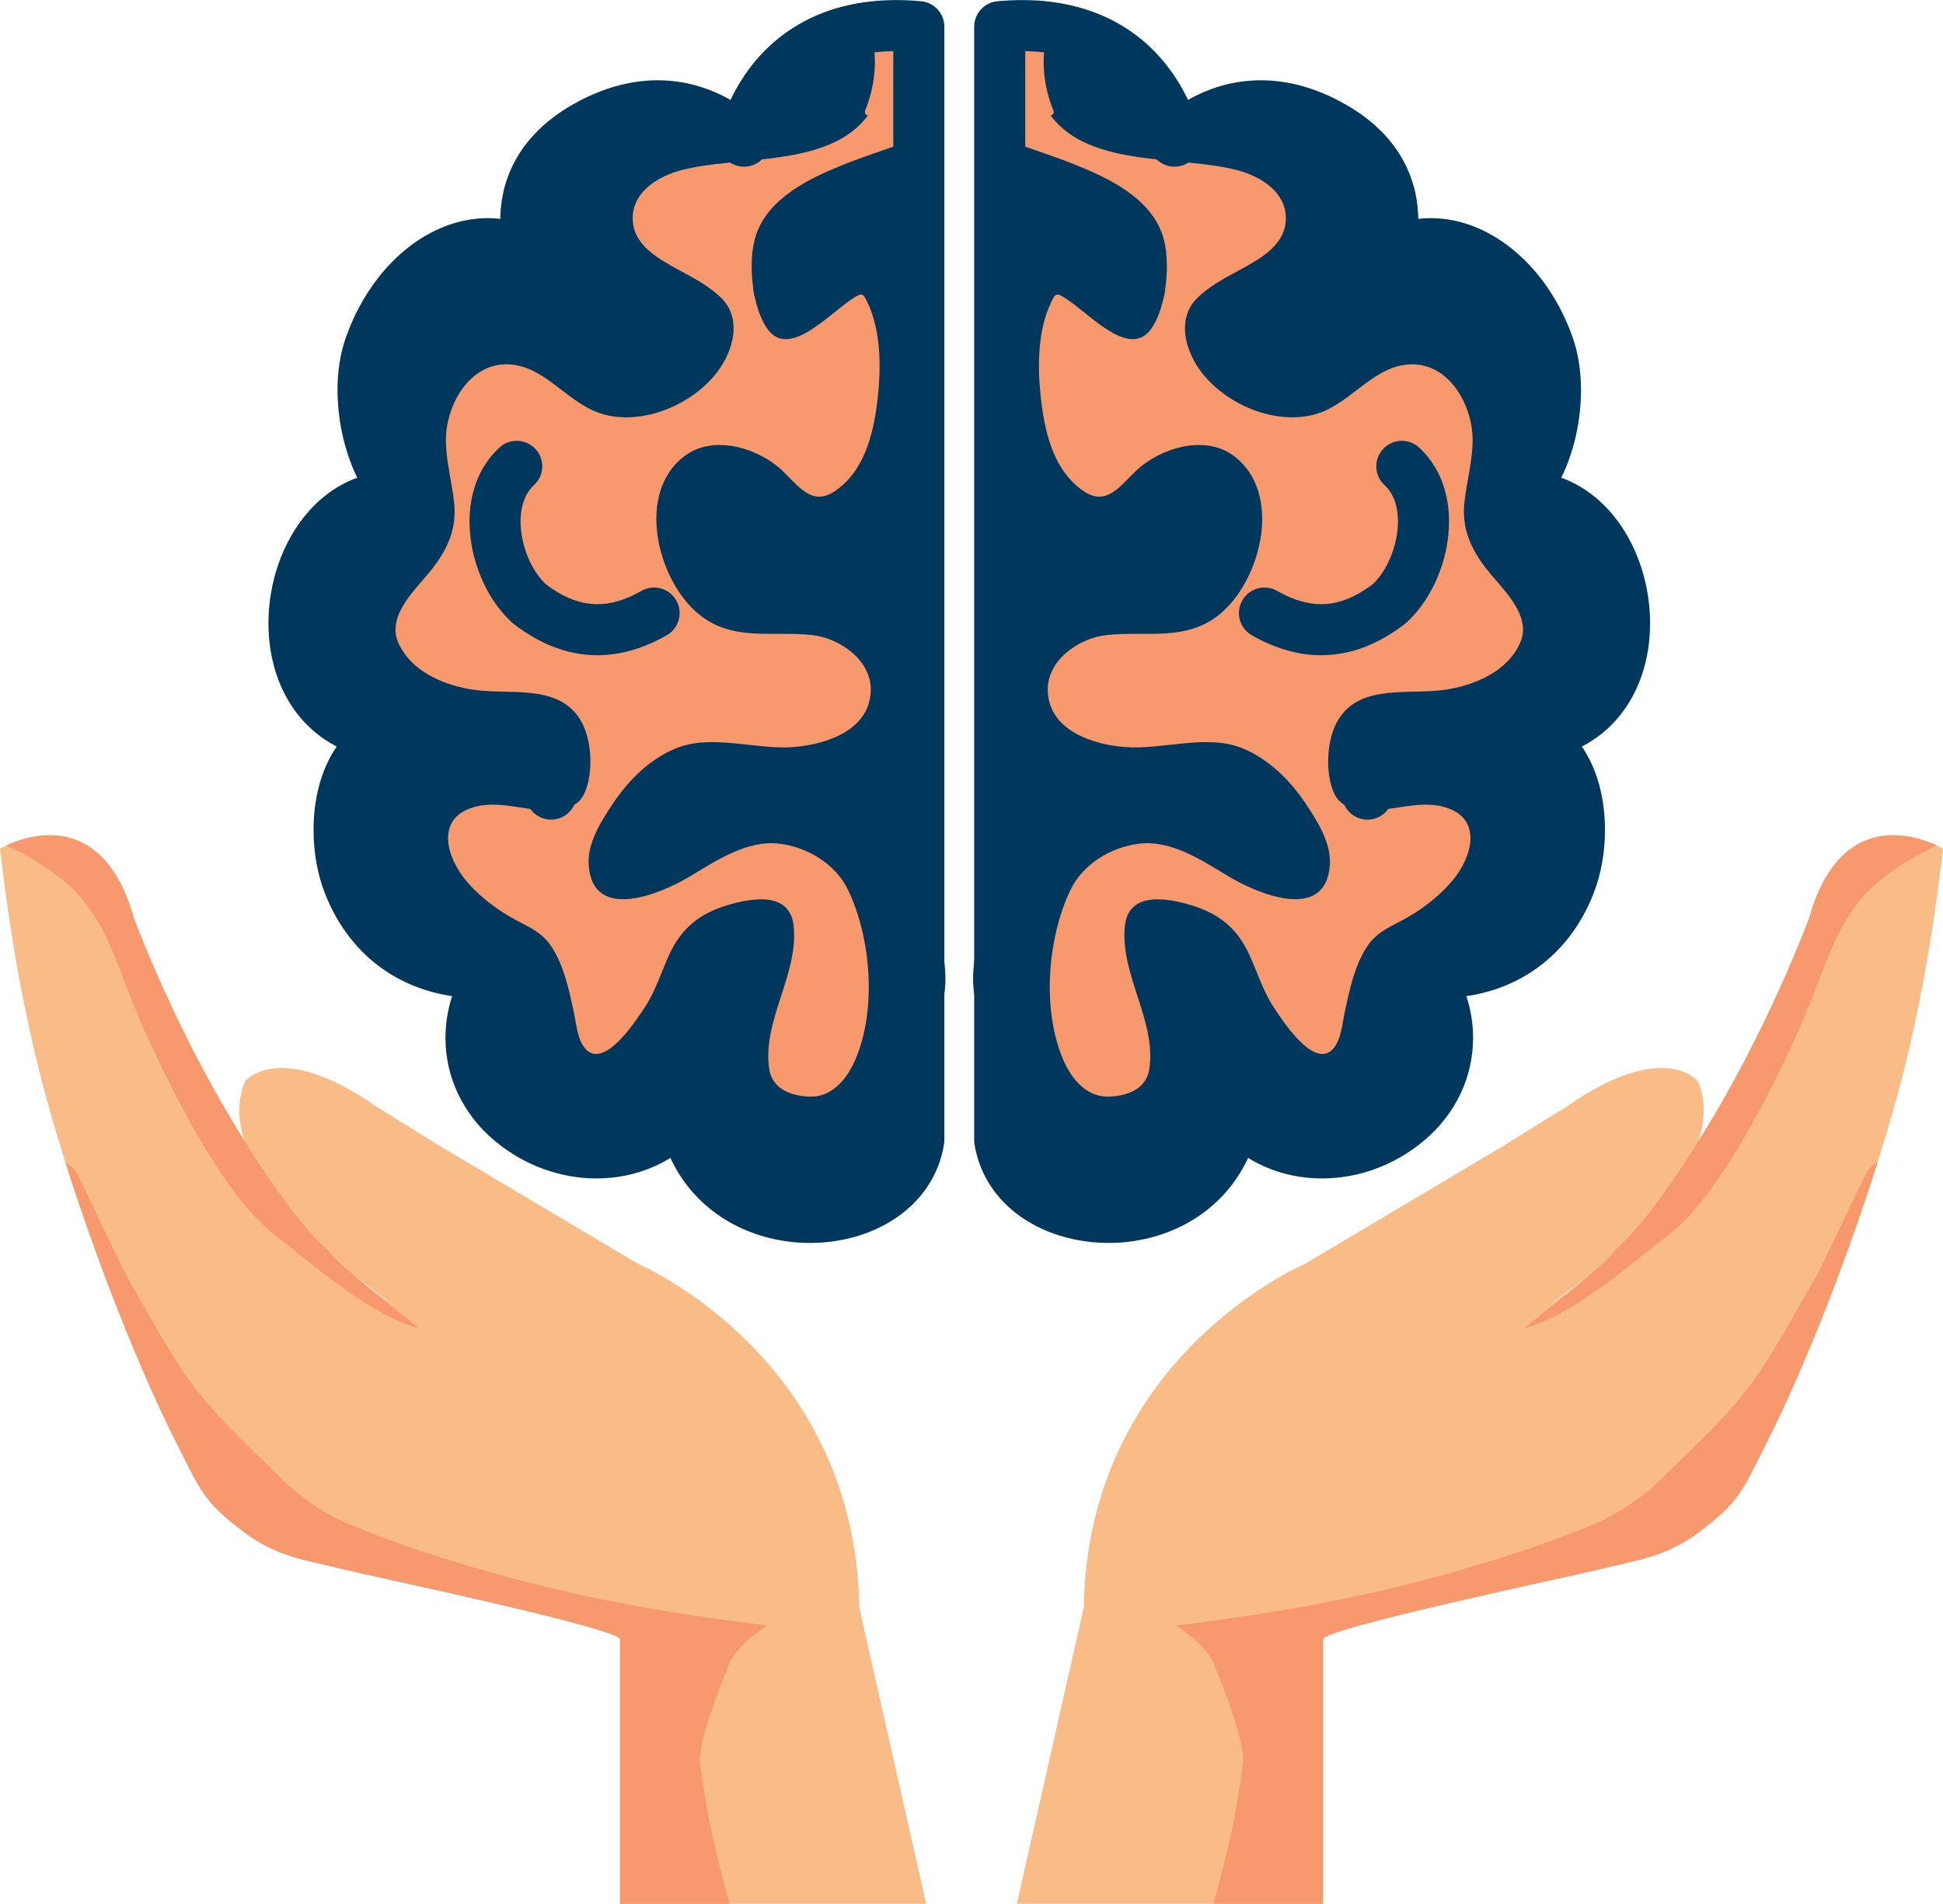
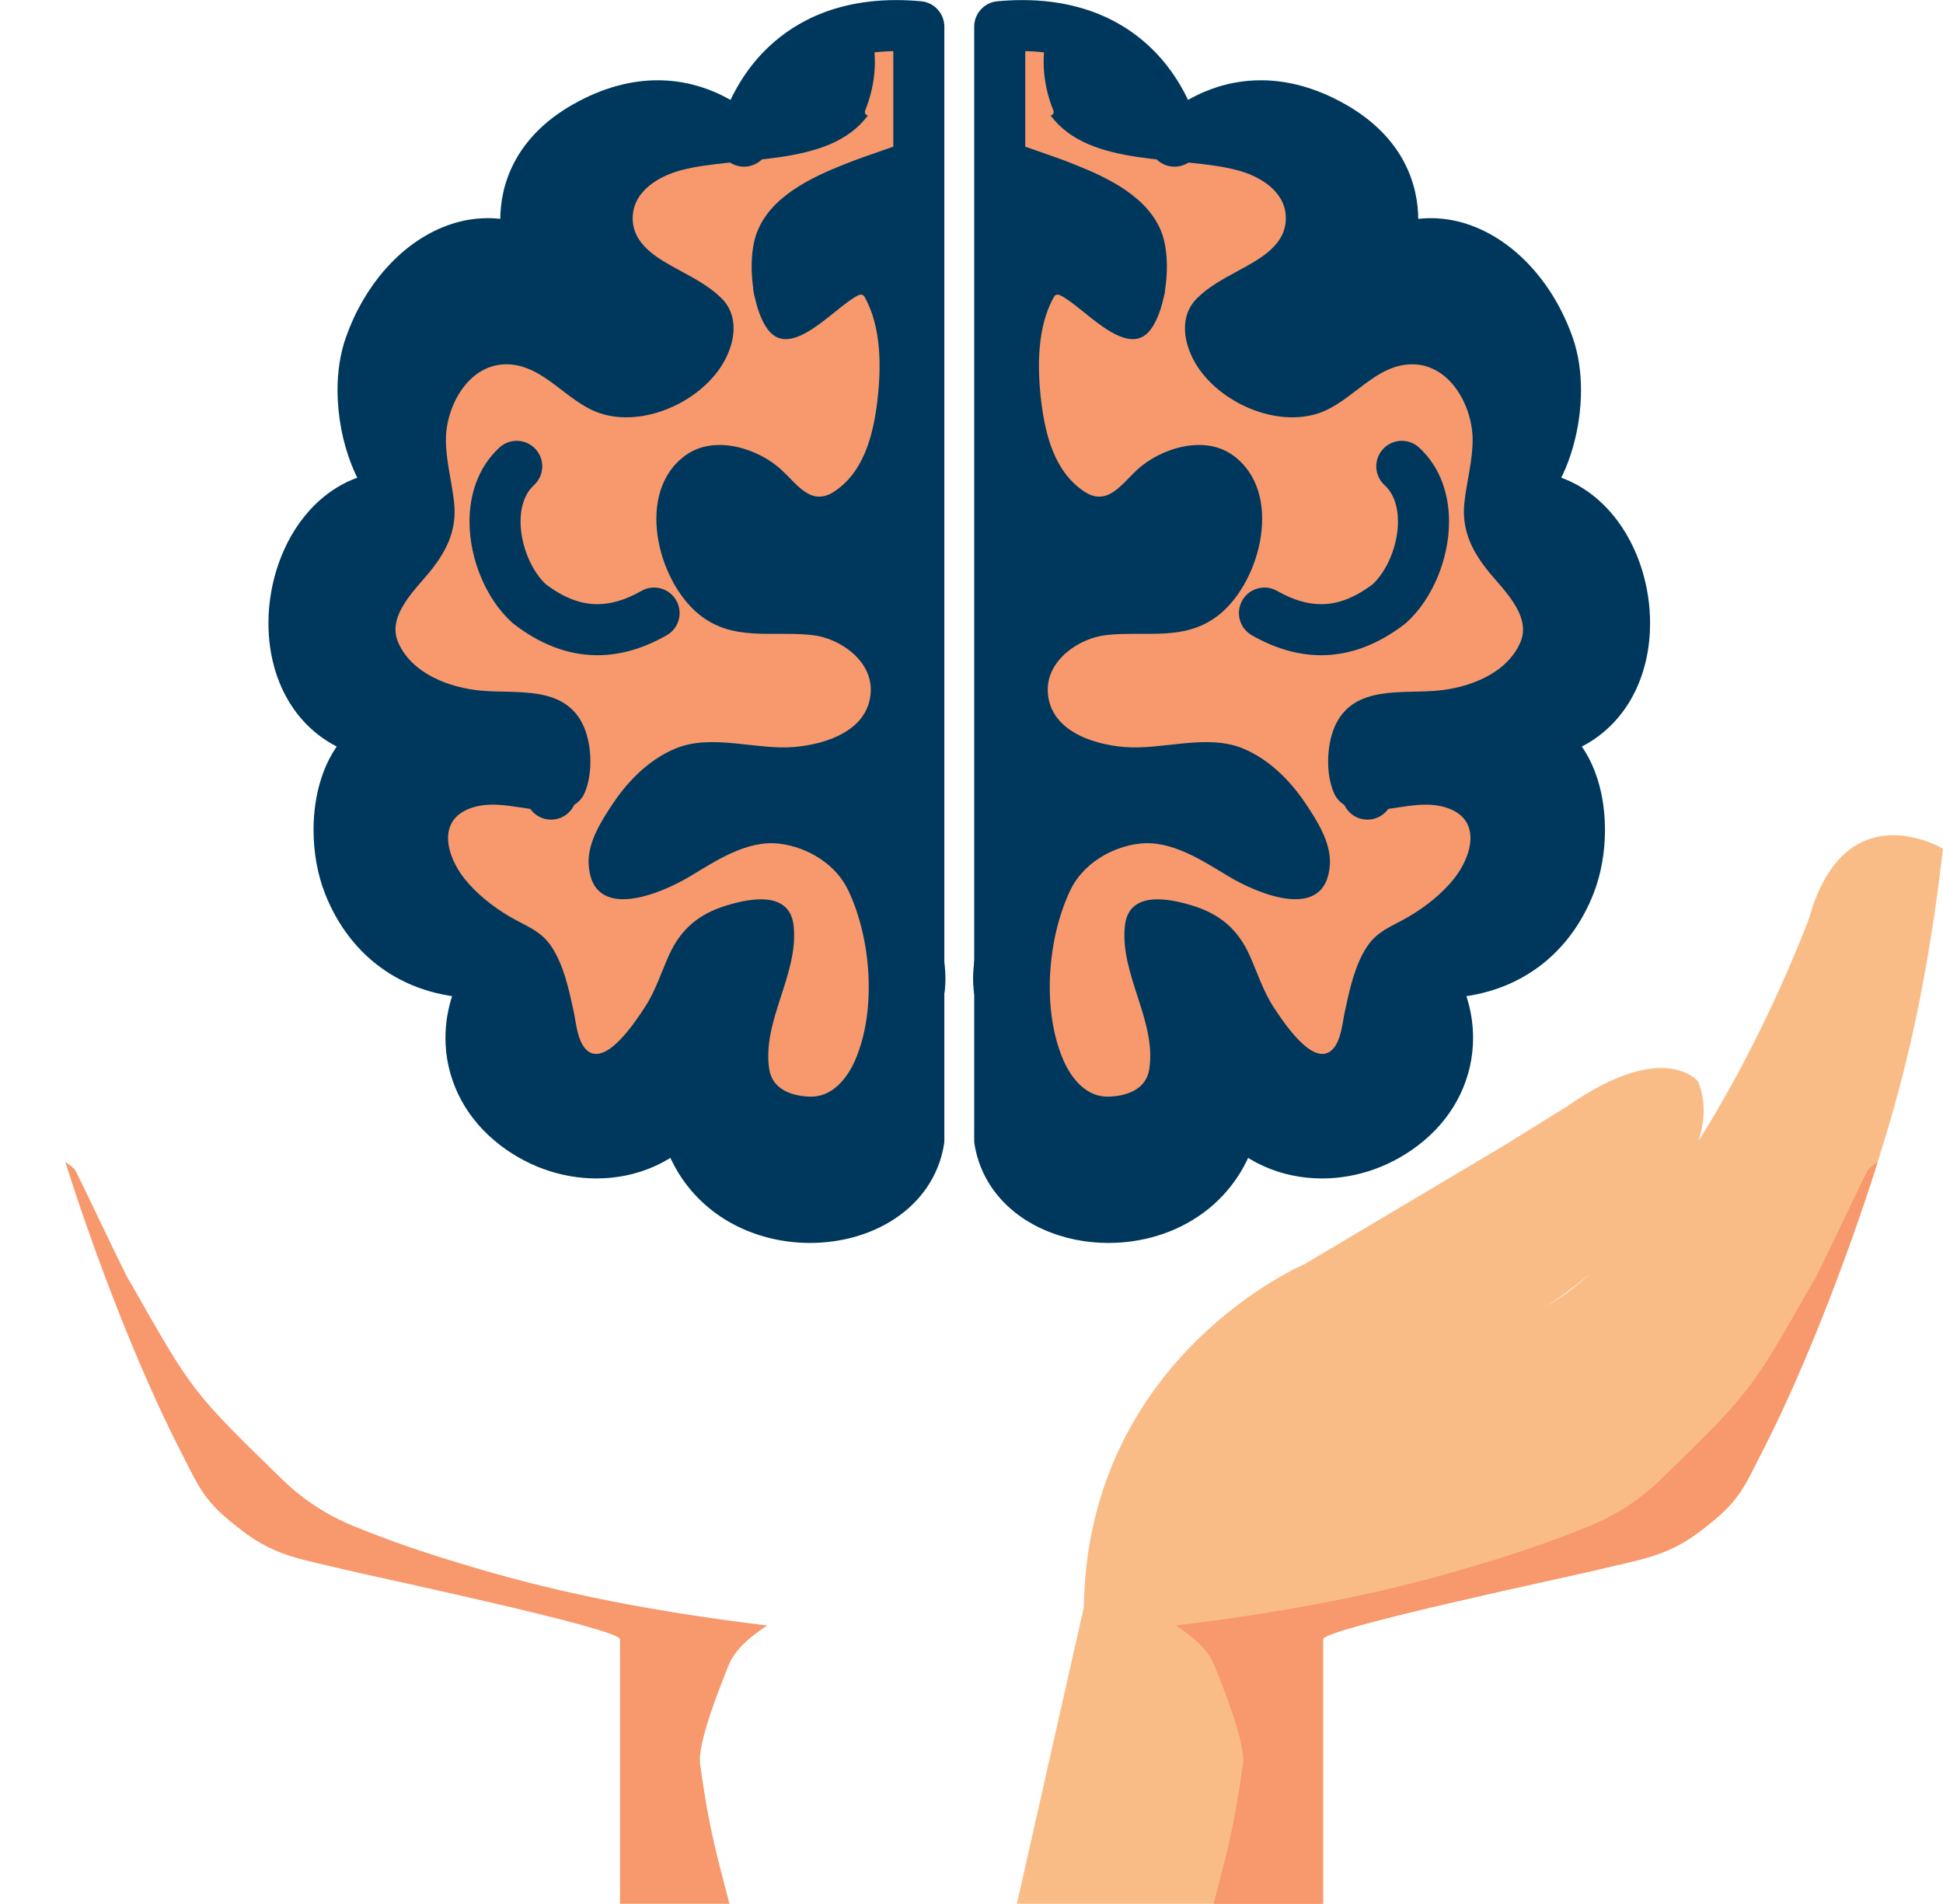
<svg xmlns="http://www.w3.org/2000/svg" fill="#000000" height="1768" preserveAspectRatio="xMidYMid meet" version="1" viewBox="158.5 353.3 1804.3 1768.0" width="1804.3" zoomAndPan="magnify">
  <g>
    <g id="change1_1">
-       <path d="M 566.305 1417.18 L 751.508 1527.328 C 751.508 1527.328 952.996 1612.82 956.418 1846.23 L 1018.531 2121.32 L 734.246 2121.32 L 734.246 1875.672 C 734.246 1865.578 500.914 1816.539 477.879 1810.809 C 440.613 1801.539 415.512 1799.191 384.465 1775.68 C 347.453 1747.648 345.02 1737.762 324.871 1698.34 C 277.715 1606.09 226.434 1466.02 199.68 1366.102 C 180.039 1292.73 167.176 1216.879 158.504 1141.461 C 158.504 1141.461 249.285 1086.922 282.73 1205.699 C 282.73 1205.699 383.062 1479.43 526.402 1566.379 C 526.402 1566.379 348.324 1449.621 385.984 1357.559 C 385.984 1357.559 417.371 1317.801 507.336 1380.578 L 566.305 1417.18" fill="#fabc87" />
-     </g>
+       </g>
    <g id="change2_1">
-       <path d="M 385.562 1412.859 C 321.621 1311.801 282.73 1205.699 282.73 1205.699 C 254.387 1105.039 184.887 1128.84 164.324 1138.449 C 261.359 1184.289 255.586 1230.391 296.027 1317.82 C 320.633 1371 366.473 1463.602 413.199 1499.852 C 450.582 1528.84 502.594 1575.07 547.41 1586.738 C 531.203 1573.148 474.582 1530.328 462.363 1513.961 C 428.418 1483.91 385.562 1412.859 385.562 1412.859" fill="#f7986d" />
-     </g>
+       </g>
    <g id="change2_2">
      <path d="M 834.875 1900.352 C 841.367 1884.059 856.414 1872.559 870.891 1862.859 C 784.484 1852.398 698.461 1837.57 614.684 1813.68 C 571.199 1801.289 527.637 1787.43 485.82 1770.121 C 461.586 1760.078 439.516 1745.66 420.703 1727.328 C 337.066 1645.891 337.066 1645.891 279.289 1543.781 C 278.477 1545.578 229.746 1441.109 227.879 1439.309 C 225.137 1436.648 222.199 1434.352 219.133 1432.32 C 247.434 1521.801 287.441 1625.121 324.871 1698.34 C 345.02 1737.762 347.453 1747.648 384.465 1775.68 C 415.512 1799.191 440.613 1801.539 477.879 1810.809 C 500.914 1816.539 734.246 1865.578 734.246 1875.672 L 734.246 2121.32 L 835.84 2121.32 C 821.766 2067.621 816.254 2046.738 808.645 1991.531 C 805.953 1972.031 827.359 1919.191 834.875 1900.352" fill="#f7986d" />
    </g>
    <g id="change1_2">
      <path d="M 1555.02 1417.184 L 1369.816 1527.332 C 1369.816 1527.332 1168.328 1612.82 1164.895 1846.23 L 1102.785 2121.32 L 1387.07 2121.32 L 1387.07 1875.672 C 1387.07 1865.582 1620.395 1816.539 1643.43 1810.812 C 1680.711 1801.543 1705.805 1799.191 1736.848 1775.68 C 1773.852 1747.652 1776.297 1737.762 1796.445 1698.34 C 1843.598 1606.094 1894.887 1466.023 1921.629 1366.102 C 1941.27 1292.734 1954.145 1216.883 1962.812 1141.461 C 1962.812 1141.461 1872.031 1086.922 1838.578 1205.703 C 1838.578 1205.703 1738.258 1479.434 1594.914 1566.383 C 1594.914 1566.383 1773 1449.621 1735.332 1357.562 C 1735.332 1357.562 1703.938 1317.805 1613.973 1380.582 L 1555.02 1417.184" fill="#fabc87" />
    </g>
    <g id="change2_3">
-       <path d="M 1658.969 1513.957 C 1646.746 1530.328 1590.125 1573.148 1573.902 1586.738 C 1618.734 1575.07 1670.746 1528.84 1708.121 1499.848 C 1754.859 1463.598 1800.699 1370.996 1825.301 1317.816 C 1865.746 1230.387 1859.973 1184.289 1956.996 1138.449 C 1936.441 1128.836 1866.938 1105.039 1838.59 1205.699 C 1838.59 1205.699 1799.703 1311.797 1735.758 1412.859 C 1735.758 1412.859 1692.906 1483.91 1658.969 1513.957" fill="#f7986d" />
-     </g>
+       </g>
    <g id="change2_4">
      <path d="M 1286.453 1900.352 C 1279.965 1884.059 1264.914 1872.559 1250.43 1862.859 C 1336.844 1852.398 1422.863 1837.57 1506.641 1813.68 C 1550.125 1801.289 1593.688 1787.43 1635.488 1770.117 C 1659.738 1760.078 1681.82 1745.66 1700.621 1727.328 C 1784.258 1645.891 1784.258 1645.891 1842.035 1543.777 C 1842.84 1545.578 1891.574 1441.109 1893.441 1439.309 C 1896.195 1436.648 1899.125 1434.348 1902.195 1432.316 C 1873.895 1521.797 1833.879 1625.117 1796.453 1698.34 C 1776.297 1737.758 1773.859 1747.648 1736.867 1775.68 C 1705.812 1799.191 1680.711 1801.539 1643.449 1810.809 C 1620.402 1816.539 1387.086 1865.578 1387.086 1875.668 L 1387.086 2121.32 L 1285.484 2121.32 C 1299.559 2067.621 1305.066 2046.738 1312.676 1991.531 C 1315.371 1972.031 1293.957 1919.191 1286.453 1900.352" fill="#f7986d" />
    </g>
    <g id="change3_1">
      <path d="M 1011.73 378.07 C 871.184 365.137 848.832 483.191 848.832 483.191 C 856.156 494.832 797.566 416.723 702.25 470.895 C 622.113 516.465 652.32 591.051 652.32 591.051 C 596.094 557.766 528.219 600.438 502.09 674.367 C 484.531 723.969 505.141 798.48 535.691 814.852 C 417.039 802.465 383.344 1025.297 521.594 1036.301 C 471.441 1053.129 464.406 1128.539 482.254 1174.211 C 504.098 1230.07 552.465 1260.129 615.414 1256.34 C 583.965 1302.418 590.859 1359.148 633.098 1394.551 C 683.574 1436.82 755.762 1432.961 792.809 1387.121 C 815.242 1515.699 996.215 1507.941 1011.73 1412.27 L 1011.73 378.07" fill="#f7986d" />
    </g>
    <g id="change4_1">
      <path d="M 860.312 572.27 C 852.641 595.852 856.629 638.91 871.34 659.039 C 893.219 689.008 934.586 637.23 955.82 627.414 C 957.762 626.516 960.082 626.836 961.227 628.836 C 977.293 656.824 976.926 695.617 973.102 726.621 C 969.348 757.07 960.922 791.176 933.57 809.562 C 912.023 824.043 899.199 803.594 884.406 789.852 C 862.637 769.625 822.281 756.887 795.543 775.859 C 747.992 809.605 768.598 892.32 807.707 923.945 C 839.254 949.453 875.5 938.992 912.684 943.07 C 938.156 945.859 968.398 966.523 967.098 995.539 C 965.496 1031.398 926.113 1044.566 895.793 1047.047 C 860.465 1049.934 819.695 1034.48 785.941 1048.363 C 762.016 1058.195 742.414 1077.664 728.109 1098.883 C 717.223 1115.035 703.785 1135.965 705.133 1156.344 C 708.723 1210.594 772.891 1182.945 798.953 1167.332 C 823.422 1152.684 852.098 1133.203 882.215 1136.805 C 908.27 1139.914 934.582 1155.734 946.109 1179.934 C 967.582 1224.973 972.695 1291.465 952.602 1337.844 C 945.078 1355.203 931 1372.562 910.137 1371.734 C 892.949 1371.043 875.672 1364.691 872.832 1346.203 C 865.953 1301.363 900.234 1258.324 895.488 1213.203 C 892.07 1180.715 856.148 1187.184 833.191 1194.184 C 807.91 1201.895 791.086 1215.613 780.027 1239.742 C 772.57 1256.023 767.129 1273.934 757.148 1288.953 C 749.961 1299.754 720.312 1346.512 702.461 1327.652 C 694.52 1319.262 693.492 1303.074 691.191 1292.473 C 686.812 1272.312 682.145 1249.973 670.664 1232.492 C 660.797 1217.484 646.781 1213.312 632.078 1204.691 C 616.559 1195.602 601.168 1183.535 589.906 1169.414 C 573.215 1148.492 563.246 1113.883 597.488 1103.176 C 619.863 1096.164 643.867 1105.492 666.547 1105.844 C 680.051 1106.043 695.18 1103.734 701.312 1089.812 C 709.43 1071.395 708.277 1042.703 699.145 1024.938 C 681.219 990.051 638.652 997.582 605.895 994.746 C 576.348 992.191 540.859 979.188 528.199 949.73 C 517.207 924.172 546.098 899.219 559.859 881.52 C 574.152 863.156 582.711 844.223 580.238 820.426 C 578.176 800.555 572.293 780.578 572.594 760.504 C 573.055 729.648 594.055 690.75 629.859 691.637 C 663.613 692.473 684.453 726.234 714.812 736.793 C 754.918 750.75 808.062 727.254 829.676 691.168 C 840.906 672.43 845.539 647.23 828.477 630.258 C 817.484 619.316 803.82 612.152 790.332 604.805 C 770.172 593.82 744.926 580.719 746.059 554.27 C 747.066 530.57 770.348 516.902 790.727 511.457 C 843.934 497.223 928.105 509.562 964.434 460.539 C 962.469 460.066 960.941 458.379 961.91 455.949 C 972.543 429.414 973.57 402.762 966.027 378.699 C 866.168 391.863 848.828 483.199 848.828 483.199 C 856.152 494.836 797.566 416.73 702.246 470.902 C 622.109 516.473 652.32 591.051 652.32 591.051 C 596.09 557.777 528.219 600.441 502.086 674.363 C 484.531 723.98 505.141 798.48 535.691 814.855 C 417.039 802.469 383.34 1025.305 521.594 1036.309 C 471.438 1053.133 464.402 1128.543 482.254 1174.215 C 504.098 1230.074 552.461 1260.133 615.41 1256.344 C 583.961 1302.422 590.859 1359.152 633.094 1394.551 C 683.57 1436.824 755.758 1432.961 792.805 1387.121 C 815.238 1515.703 996.211 1507.941 1011.727 1412.273 L 1011.727 480.676 C 989.199 489.734 965.828 496.656 943.258 505.617 C 911.223 518.344 871.891 536.664 860.312 572.27" fill="#00385d" />
    </g>
    <g id="change5_1">
      <path d="M 1011.734 378.066 L 1013.902 354.465 C 1005.914 353.727 998.211 353.367 990.777 353.367 C 956.887 353.336 928.68 360.855 906.203 372.648 C 889.336 381.461 875.758 392.57 865.059 404.117 C 848.996 421.457 839.32 439.664 833.516 453.66 C 827.723 467.68 825.781 477.566 825.543 478.781 C 824.434 484.641 825.605 490.781 828.785 495.828 L 828.805 495.859 L 841.328 488.133 L 828.246 494.852 C 828.676 495.676 828.789 495.828 828.805 495.859 L 841.328 488.133 L 828.246 494.852 L 847.668 484.879 L 827.246 492.594 C 827.719 493.832 828.027 494.418 828.246 494.852 L 847.668 484.879 L 827.246 492.594 L 848.875 484.422 L 826.422 489.945 C 826.727 491.16 827.012 491.965 827.246 492.594 L 848.875 484.422 L 826.422 489.945 L 849.234 484.336 L 825.746 484.336 C 825.766 487.07 826.137 488.699 826.422 489.945 L 849.234 484.336 L 825.746 484.336 L 849.387 484.336 L 826.855 477.188 C 825.973 479.973 825.75 482.371 825.746 484.336 L 849.387 484.336 L 826.855 477.188 L 849.402 484.348 L 830.152 470.59 C 828.574 472.793 827.516 475.102 826.855 477.188 L 849.402 484.348 L 830.152 470.59 L 849.41 484.348 L 839.691 462.766 C 836.082 464.348 832.484 467.258 830.152 470.59 L 849.41 484.348 L 839.691 462.766 L 849.406 484.336 L 849.406 460.684 C 846.73 460.684 843.32 461.137 839.691 462.766 L 849.406 484.336 L 849.406 460.684 L 849.406 484.262 L 856.137 461.668 C 854.629 461.234 852.598 460.703 849.406 460.684 L 849.406 484.262 L 856.137 461.668 L 849.504 483.926 L 861.145 463.816 C 860.219 463.32 859.066 462.582 856.137 461.668 L 849.504 483.926 L 861.145 463.816 L 850.688 481.883 L 863.527 465.414 C 863.195 465.176 862.812 464.816 861.145 463.816 L 850.688 481.883 L 863.527 465.414 L 855.516 475.688 L 863.785 465.617 L 863.527 465.414 L 855.516 475.688 L 863.785 465.617 L 860.215 469.961 L 863.82 465.652 L 863.785 465.617 L 860.215 469.961 L 863.82 465.652 L 863.605 465.469 C 863.02 464.957 861.695 463.785 860.012 462.352 C 854.008 457.266 843.109 448.691 827.848 441.355 C 812.598 434.012 792.699 427.836 769.227 427.848 C 745.609 427.805 718.719 434.207 690.531 450.285 C 664.297 465.129 646.738 483.977 636.449 503.367 C 626.098 522.758 623.02 542.117 623.035 557.926 C 623.098 581.828 629.68 598.137 630.352 599.941 L 652.324 591.043 L 664.398 570.645 C 647.684 560.715 629.355 555.844 611.379 555.875 C 596.77 555.875 582.461 559 569.086 564.543 C 549 572.879 530.938 586.551 515.746 603.945 C 500.559 621.348 488.199 642.551 479.742 666.453 L 479.746 666.445 C 474.18 682.23 471.945 698.965 471.934 715.586 C 471.973 740.031 476.754 764.285 485.094 785.336 C 489.301 795.848 494.406 805.594 500.719 814.199 C 507.051 822.746 514.598 830.375 524.492 835.734 L 535.695 814.848 L 538.164 791.27 C 534.164 790.859 530.191 790.641 526.262 790.641 C 507.453 790.617 489.891 795.523 474.914 803.953 C 463.664 810.258 453.832 818.449 445.469 827.816 C 432.918 841.887 423.602 858.566 417.312 876.352 C 411.039 894.156 407.781 913.113 407.773 932.09 C 407.773 946.848 409.758 961.625 414.031 975.82 C 420.418 997.055 432.156 1017.16 450.094 1032.469 C 459.031 1040.105 469.465 1046.488 481.156 1051.156 C 492.848 1055.836 505.77 1058.816 519.715 1059.926 L 521.598 1036.301 L 514.055 1013.828 C 502.195 1017.789 491.801 1024.289 483.383 1032.297 C 470.703 1044.348 462.387 1059.418 457.148 1075.148 C 451.918 1090.926 449.668 1107.566 449.656 1123.957 C 449.688 1144.629 453.207 1164.906 460.18 1182.836 C 471.977 1213.129 491.285 1238.027 516.41 1254.867 C 541.504 1271.777 571.977 1280.398 604.914 1280.359 C 608.855 1280.359 612.82 1280.238 616.812 1279.996 L 615.414 1256.336 L 595.84 1242.977 C 580.207 1265.836 572.137 1291.648 572.152 1317.199 C 572.148 1335.059 576.086 1352.77 583.82 1369.078 C 591.543 1385.398 603.051 1400.297 617.871 1412.707 L 617.883 1412.719 C 645.773 1436.066 679.52 1447.707 712.406 1447.707 C 731.105 1447.707 749.586 1443.949 766.562 1436.328 C 783.527 1428.727 798.977 1417.199 811.242 1402.02 L 792.809 1387.117 L 769.457 1391.188 C 772.848 1410.668 779.504 1428.039 788.703 1442.887 C 802.488 1465.207 821.867 1481.609 843.191 1492.137 C 864.555 1502.688 887.855 1507.598 910.699 1507.609 C 938.863 1507.566 966.57 1500.207 989.488 1485.078 C 1000.922 1477.496 1011.121 1467.879 1019.094 1456.246 C 1027.062 1444.637 1032.723 1431 1035.125 1416.059 C 1035.352 1414.676 1035.434 1413.668 1035.434 1412.27 L 1035.434 378.066 C 1035.434 365.836 1026.082 355.582 1013.902 354.465 L 1011.734 378.066 L 988.027 378.066 L 988.027 1412.27 L 1011.734 1412.27 L 988.332 1408.469 C 987.012 1416.527 984.164 1423.328 979.984 1429.457 C 973.73 1438.598 964.16 1446.289 952.039 1451.738 C 939.969 1457.18 925.496 1460.219 910.699 1460.207 C 889.316 1460.227 867.598 1453.918 850.746 1441.469 C 842.285 1435.227 834.934 1427.496 829.02 1417.949 C 823.113 1408.387 818.598 1396.957 816.16 1383.039 C 814.562 1373.887 807.75 1366.5 798.754 1364.168 C 789.758 1361.84 780.219 1364.988 774.375 1372.219 C 766.93 1381.41 757.695 1388.336 747.148 1393.078 C 736.609 1397.809 724.746 1400.309 712.406 1400.297 C 690.68 1400.309 667.668 1392.586 648.316 1376.367 L 648.328 1376.379 C 638.516 1368.148 631.402 1358.77 626.664 1348.777 C 621.934 1338.777 619.566 1328.137 619.559 1317.199 C 619.574 1301.566 624.398 1285.246 634.992 1269.707 C 640.105 1262.207 640.512 1252.547 636.039 1244.656 C 631.57 1236.766 623.074 1232.137 614.02 1232.676 C 610.906 1232.855 607.875 1232.957 604.914 1232.957 C 580.035 1232.918 559.488 1226.676 542.855 1215.527 C 526.262 1204.328 513.148 1187.996 504.332 1165.578 C 499.844 1154.188 497.031 1139.016 497.062 1123.957 C 497.02 1108.008 500.203 1092.227 505.949 1080.758 C 508.805 1074.988 512.207 1070.289 516 1066.695 C 519.816 1063.105 523.965 1060.516 529.137 1058.766 C 539.785 1055.188 546.492 1044.559 545.121 1033.402 C 543.754 1022.262 534.68 1013.559 523.477 1012.668 C 510.668 1011.637 500.492 1008.5 492.148 1004.074 C 479.703 997.41 470.895 987.734 464.633 975.332 C 458.426 962.973 455.164 947.848 455.18 932.09 C 455.176 920.113 457.051 907.828 460.605 896.383 C 465.918 879.172 475.051 864.059 486.242 853.91 C 491.844 848.812 497.922 844.906 504.496 842.227 C 511.078 839.555 518.184 838.059 526.262 838.047 C 528.492 838.047 530.809 838.168 533.223 838.426 C 544.465 839.598 555.027 832.621 558.352 821.816 C 561.672 811.008 556.859 799.301 546.895 793.961 C 545.391 793.203 542.23 790.672 538.914 786.117 C 533.879 779.336 528.656 768.418 525.074 755.863 C 521.445 743.309 519.324 729.094 519.34 715.586 C 519.324 703.324 521.086 691.672 524.434 682.266 L 524.438 682.254 C 533.129 657.602 547.133 637.297 562.895 623.691 C 570.762 616.879 579.035 611.723 587.227 608.34 C 595.434 604.941 603.52 603.281 611.379 603.281 C 621.059 603.312 630.488 605.703 640.25 611.441 C 648.996 616.617 660.078 615.641 667.785 609.012 C 675.488 602.383 678.109 591.562 674.293 582.145 L 662.461 586.93 L 674.367 582.328 L 674.293 582.145 L 662.461 586.93 L 674.367 582.328 L 674.332 582.23 C 673.902 581.156 670.402 570.891 670.441 557.926 C 670.457 548.074 672.293 536.906 678.273 525.688 C 684.32 514.48 694.512 502.629 713.965 491.496 C 735.852 479.105 753.965 475.297 769.227 475.254 C 778.914 475.254 787.543 476.848 795.227 479.281 C 806.734 482.914 816.078 488.492 822.598 493.211 C 825.867 495.566 828.391 497.672 830.27 499.301 C 831.23 500.125 831.984 500.797 832.875 501.566 C 833.352 501.969 833.801 502.371 834.801 503.129 C 835.336 503.52 835.957 503.996 837.371 504.832 C 838.105 505.258 839.031 505.777 840.656 506.43 C 841.48 506.742 842.488 507.102 843.863 507.438 C 845.242 507.762 846.996 508.078 849.406 508.09 C 851.801 508.09 854.758 507.73 857.957 506.492 C 860.344 505.582 862.828 504.148 864.969 502.285 C 868.227 499.484 870.508 495.816 871.672 492.594 C 872.863 489.348 873.148 486.551 873.152 484.336 C 873.121 481.191 872.66 479.441 872.328 478.117 C 871.699 475.871 871.211 474.895 870.844 474.07 C 870.293 472.898 869.949 472.324 869.648 471.805 C 869.355 471.293 869.113 470.914 868.887 470.547 L 848.836 483.188 L 872.125 487.59 L 857.598 484.848 L 872.098 487.723 L 872.125 487.59 L 857.598 484.848 L 872.098 487.723 L 872.102 487.711 C 872.191 487.254 873.5 481.199 876.969 472.648 C 879.566 466.227 883.379 458.414 888.703 450.449 C 896.723 438.48 908 426.262 924.074 416.922 C 940.191 407.609 961.301 400.82 990.777 400.773 C 996.688 400.773 1002.941 401.059 1009.551 401.664 L 1011.734 378.066 L 988.027 378.066 L 1011.734 378.066" fill="#00385d" />
    </g>
    <g id="change5_2">
      <path d="M 819.57 1397.441 C 812.031 1379.828 808.719 1363.969 808.715 1349.488 C 808.742 1334.711 812.078 1321.172 818.938 1307.73 C 825.809 1294.328 836.398 1281.02 851.16 1268 C 860.98 1259.352 861.922 1244.371 853.262 1234.551 C 844.605 1224.73 829.629 1223.789 819.809 1232.449 C 801.496 1248.59 786.852 1266.41 776.754 1286.102 C 766.645 1305.738 761.277 1327.262 761.309 1349.488 C 761.301 1371.309 766.367 1393.648 775.996 1416.109 C 781.148 1428.141 795.082 1433.719 807.117 1428.559 C 819.148 1423.41 824.727 1409.48 819.574 1397.441 L 819.57 1397.441" fill="#00385d" />
    </g>
    <g id="change5_3">
      <path d="M 509.863 1065.109 C 518.785 1064.371 526.828 1062.578 533.969 1060.5 C 544.684 1057.34 553.406 1053.68 560.781 1051.262 C 568.211 1048.789 574.051 1047.48 580.094 1047.48 C 584.102 1047.488 588.34 1048.02 593.66 1049.648 C 594.602 1049.941 595.793 1050.23 596.77 1050.391 C 603.828 1051.559 610.621 1053.461 616.672 1055.98 C 625.781 1059.781 633.055 1064.91 637.945 1070.781 C 640.414 1073.73 642.344 1076.879 643.801 1080.41 C 645.246 1083.941 646.234 1087.891 646.602 1092.59 C 647.602 1105.641 658.992 1115.41 672.047 1114.41 C 685.098 1113.41 694.867 1102.02 693.871 1088.969 C 692.922 1076.391 689.414 1064.648 683.891 1054.461 C 675.598 1039.109 663.074 1027.512 649.234 1019.371 C 635.344 1011.191 620.02 1006.199 604.527 1003.621 L 600.648 1027.012 L 607.637 1004.359 C 598.051 1001.391 588.754 1000.059 580.094 1000.07 C 571.289 1000.07 563.211 1001.41 556.023 1003.25 C 545.219 1006.039 536.352 1009.738 528.395 1012.488 C 520.406 1015.281 513.445 1017.238 505.914 1017.871 C 492.867 1018.961 483.176 1030.422 484.266 1043.469 C 485.355 1056.52 496.816 1066.211 509.863 1065.121 L 509.863 1065.109" fill="#00385d" />
    </g>
    <g id="change5_4">
      <path d="M 626.238 534.16 C 626.266 555.012 626.887 577.172 632.355 599.602 C 635.102 610.801 639.109 622.059 644.922 632.961 C 650.723 643.852 658.34 654.359 667.965 663.969 L 669.293 665.199 C 673.934 669.172 679.273 672.969 685.309 676.68 C 694.355 682.211 704.914 687.449 716.473 691.488 C 728.035 695.488 740.59 698.371 753.883 698.398 C 762.355 698.398 771.203 697.18 779.902 693.891 C 788.578 690.629 797.016 685.141 803.797 677.578 C 812.559 667.859 811.785 652.871 802.062 644.109 C 792.34 635.34 777.352 636.121 768.586 645.84 C 766.91 647.66 765.375 648.672 763.102 649.559 C 760.852 650.422 757.773 651 753.883 651 C 745.785 651.078 734.504 648.191 724.273 643.648 C 719.148 641.41 714.258 638.82 710.07 636.25 C 705.883 633.691 702.371 631.121 700.148 629.211 L 684.723 647.199 L 701.48 630.441 C 695.168 624.121 690.465 617.602 686.758 610.66 C 681.219 600.262 677.902 588.75 675.988 575.879 C 674.074 563.039 673.637 548.961 673.645 534.16 C 673.645 521.07 663.031 510.461 649.941 510.461 C 636.852 510.461 626.242 521.07 626.242 534.16 L 626.238 534.16" fill="#00385d" />
    </g>
    <g id="change5_5">
      <path d="M 1025.012 536.719 C 1021.039 531.77 1016.371 528.34 1011.801 525.828 C 1004.91 522.09 998.066 520.199 991.312 518.961 C 984.559 517.75 977.844 517.301 971.293 517.301 C 963.766 517.301 956.488 517.898 949.773 518.949 C 946.41 519.469 943.191 520.109 940.094 520.879 C 936.988 521.66 934.027 522.551 931 523.762 L 939.84 545.762 L 932.352 523.27 C 922.348 526.629 913.473 531.988 905.168 538.449 C 892.773 548.18 881.723 560.531 873.137 574.391 C 868.863 581.34 865.223 588.68 862.547 596.441 C 859.891 604.199 858.156 612.422 858.145 621.129 C 858.145 634.219 868.758 644.828 881.848 644.828 C 894.941 644.828 905.555 634.219 905.555 621.129 C 905.512 618.238 906.492 613.379 908.945 607.859 C 912.539 599.559 919.258 590.012 926.781 582.539 C 930.527 578.789 934.449 575.539 938.082 573.078 C 941.703 570.621 945.051 568.988 947.324 568.25 L 948.676 567.75 C 949.004 567.609 950.098 567.238 951.578 566.871 C 956.09 565.719 963.957 564.68 971.293 564.711 C 976.969 564.68 982.465 565.32 985.852 566.262 C 987.543 566.699 988.676 567.211 989.02 567.398 L 989.137 567.469 L 991.945 563.211 L 988.012 566.359 C 988.652 567.148 989.125 567.461 989.137 567.469 L 991.945 563.211 L 988.012 566.359 C 996.199 576.578 1011.121 578.23 1021.328 570.039 C 1031.551 561.859 1033.199 546.941 1025.012 536.719" fill="#00385d" />
    </g>
    <g id="change5_6">
      <path d="M 786.391 818.219 C 790.398 834.262 797.59 848.988 806.871 862.012 C 820.824 881.539 839.422 897.34 860.266 908.512 C 881.125 919.641 904.348 926.219 927.965 926.25 C 946.121 926.27 964.594 922.238 981.41 913.059 C 998.23 903.93 1013.09 889.648 1024.07 870.852 C 1030.691 859.559 1026.91 845.031 1015.621 838.41 C 1004.32 831.789 989.801 835.57 983.18 846.871 C 976.102 858.859 967.852 866.41 958.719 871.441 C 949.578 876.41 939.25 878.828 927.965 878.852 C 918.227 878.852 907.859 876.98 897.66 873.359 C 882.359 867.969 867.547 858.621 855.953 846.891 C 844.316 835.16 835.988 821.238 832.379 806.73 C 829.203 794.031 816.336 786.309 803.637 789.48 C 790.938 792.66 783.215 805.531 786.391 818.23 L 786.391 818.219" fill="#00385d" />
    </g>
    <g id="change5_7">
      <path d="M 622.324 768.91 C 612.27 778.109 605.16 789.41 600.766 801.219 C 596.348 813.059 594.504 825.422 594.496 837.621 C 594.52 855.461 598.398 873.059 605.094 889.172 C 611.84 905.262 621.375 919.93 633.992 931.469 L 635.488 932.719 C 647.465 941.93 659.914 949.211 672.945 954.191 C 685.957 959.18 699.559 961.809 713.25 961.801 C 735.223 961.809 756.91 955.09 777.641 943.238 C 789.012 936.75 792.973 922.27 786.488 910.898 C 780.004 899.531 765.527 895.57 754.156 902.059 C 738.805 910.781 725.566 914.371 713.25 914.391 C 705.504 914.379 697.922 912.98 689.875 909.91 C 681.844 906.852 673.359 902.039 664.398 895.148 L 649.941 913.93 L 665.891 896.398 C 659.578 890.711 653.238 881.539 648.848 870.922 C 644.406 860.32 641.879 848.379 641.902 837.621 C 641.898 830.238 643.055 823.461 645.172 817.82 C 647.309 812.148 650.27 807.621 654.355 803.859 C 664.008 795.012 664.66 780.02 655.816 770.371 C 646.969 760.719 631.977 760.07 622.328 768.91 L 622.324 768.91" fill="#00385d" />
    </g>
    <g id="change5_8">
      <path d="M 754.016 1158.59 C 756.965 1153.941 761.316 1149.449 767.203 1145.281 C 775.992 1139.031 788.203 1133.762 802.004 1130.289 C 815.789 1126.789 831.094 1125.031 845.828 1125.039 C 858.188 1125.031 870.156 1126.27 880.402 1128.488 C 890.648 1130.672 899.16 1133.949 904.422 1137.172 C 913.922 1142.891 924.352 1151 934.371 1160.648 C 949.43 1175.121 963.574 1193.078 973.527 1211.25 C 978.52 1220.328 982.465 1229.449 985.098 1238.102 C 987.742 1246.762 989.059 1254.922 989.051 1262.148 C 989.051 1264.191 988.949 1266.16 988.75 1268.078 C 987.395 1281.102 996.848 1292.75 1009.871 1294.109 C 1022.891 1295.461 1034.551 1286.012 1035.898 1272.988 C 1036.281 1269.379 1036.461 1265.77 1036.461 1262.148 C 1036.441 1245 1032.469 1228.172 1026.199 1212.07 C 1016.73 1187.91 1002 1165.172 984.984 1145.301 C 967.918 1125.449 948.633 1108.52 928.91 1096.57 C 917.449 1089.699 904.449 1085.211 890.41 1082.148 C 876.379 1079.129 861.285 1077.641 845.828 1077.629 C 821.27 1077.66 795.809 1081.352 772.562 1089.789 C 760.945 1094.031 749.867 1099.488 739.84 1106.57 C 729.836 1113.641 720.844 1122.41 714.008 1133.148 C 706.984 1144.199 710.246 1158.852 721.293 1165.871 C 732.34 1172.898 746.992 1169.641 754.016 1158.59" fill="#00385d" />
    </g>
    <g id="change3_2">
      <path d="M 1086.852 378.07 C 1227.402 365.137 1249.754 483.191 1249.754 483.191 C 1242.426 494.832 1301.004 416.723 1396.328 470.895 C 1476.465 516.465 1446.266 591.051 1446.266 591.051 C 1502.496 557.766 1570.367 600.438 1596.492 674.367 C 1614.051 723.969 1593.441 798.48 1562.887 814.852 C 1681.543 802.465 1715.238 1025.297 1576.996 1036.301 C 1627.145 1053.129 1634.184 1128.539 1616.336 1174.211 C 1594.477 1230.07 1546.125 1260.129 1483.168 1256.34 C 1514.621 1302.418 1507.723 1359.148 1465.48 1394.551 C 1415.008 1436.82 1342.824 1432.961 1305.781 1387.121 C 1283.34 1515.699 1102.371 1507.941 1086.852 1412.27 L 1086.852 378.07" fill="#f7986d" />
    </g>
    <g id="change4_2">
      <path d="M 1238.27 572.27 C 1245.938 595.852 1241.945 638.91 1227.23 659.039 C 1205.359 689.008 1163.992 637.23 1142.762 627.414 C 1140.812 626.516 1138.492 626.836 1137.348 628.836 C 1121.285 656.824 1121.648 695.617 1125.477 726.621 C 1129.223 757.07 1137.66 791.176 1165.008 809.562 C 1186.559 824.043 1199.379 803.594 1214.16 789.852 C 1235.938 769.625 1276.301 756.887 1303.039 775.859 C 1350.59 809.605 1329.977 892.32 1290.867 923.945 C 1259.328 949.453 1223.07 938.992 1185.895 943.07 C 1160.418 945.859 1130.172 966.523 1131.477 995.539 C 1133.07 1031.398 1172.461 1044.566 1202.781 1047.047 C 1238.109 1049.934 1278.887 1034.48 1312.633 1048.363 C 1336.566 1058.195 1356.16 1077.664 1370.461 1098.883 C 1381.359 1115.035 1394.781 1135.965 1393.441 1156.344 C 1389.852 1210.594 1325.691 1182.945 1299.625 1167.332 C 1275.156 1152.684 1246.473 1133.203 1216.355 1136.805 C 1190.301 1139.914 1163.992 1155.734 1152.461 1179.934 C 1130.996 1224.973 1125.875 1291.465 1145.98 1337.844 C 1153.5 1355.203 1167.574 1372.562 1188.441 1371.734 C 1205.625 1371.043 1222.91 1364.691 1225.734 1346.203 C 1232.621 1301.363 1198.344 1258.324 1203.082 1213.203 C 1206.504 1180.715 1242.43 1187.184 1265.379 1194.184 C 1290.664 1201.895 1307.488 1215.613 1318.547 1239.742 C 1326 1256.023 1331.445 1273.934 1341.422 1288.953 C 1348.609 1299.754 1378.266 1346.512 1396.117 1327.652 C 1404.051 1319.262 1405.078 1303.074 1407.391 1292.473 C 1411.766 1272.312 1416.426 1249.973 1427.902 1232.492 C 1437.773 1217.484 1451.797 1213.312 1466.492 1204.691 C 1482.008 1195.602 1497.398 1183.535 1508.66 1169.414 C 1525.355 1148.492 1535.324 1113.883 1501.078 1103.176 C 1478.715 1096.164 1454.703 1105.492 1432.02 1105.844 C 1418.523 1106.043 1403.391 1103.734 1397.262 1089.812 C 1389.145 1071.395 1390.301 1042.703 1399.434 1024.938 C 1417.359 990.051 1459.926 997.582 1492.684 994.746 C 1522.223 992.191 1557.711 979.188 1570.371 949.73 C 1581.367 924.172 1552.469 899.219 1538.715 881.52 C 1524.426 863.156 1515.859 844.223 1518.328 820.426 C 1520.406 800.555 1526.285 780.578 1525.988 760.504 C 1525.527 729.648 1504.512 690.75 1468.715 691.637 C 1434.961 692.473 1414.129 726.234 1383.766 736.793 C 1343.656 750.75 1290.512 727.254 1268.898 691.168 C 1257.68 672.43 1253.039 647.23 1270.098 630.258 C 1281.09 619.316 1294.758 612.152 1308.246 604.805 C 1328.406 593.82 1353.656 580.719 1352.512 554.27 C 1351.508 530.57 1328.223 516.902 1307.84 511.457 C 1254.641 497.223 1170.473 509.562 1134.141 460.539 C 1136.109 460.066 1137.637 458.379 1136.664 455.949 C 1126.035 429.414 1125.008 402.762 1132.547 378.699 C 1232.406 391.863 1249.742 483.199 1249.742 483.199 C 1242.43 494.836 1301.004 416.73 1396.32 470.902 C 1476.469 516.473 1446.254 591.051 1446.254 591.051 C 1502.48 557.777 1570.352 600.441 1596.48 674.363 C 1614.039 723.98 1593.43 798.48 1562.887 814.855 C 1681.535 802.469 1715.238 1025.305 1576.98 1036.309 C 1627.141 1053.133 1634.168 1128.543 1616.32 1174.215 C 1594.48 1230.074 1546.117 1260.133 1483.164 1256.344 C 1514.617 1302.422 1507.711 1359.152 1465.477 1394.551 C 1415.004 1436.824 1342.812 1432.961 1305.777 1387.121 C 1283.336 1515.703 1102.367 1507.941 1086.848 1412.273 L 1086.848 480.676 C 1109.371 489.734 1132.75 496.656 1155.316 505.617 C 1187.359 518.344 1226.684 536.664 1238.27 572.27" fill="#00385d" />
    </g>
    <g id="change5_9">
      <path d="M 1086.848 378.07 L 1089.031 401.672 C 1095.637 401.062 1101.887 400.781 1107.812 400.781 C 1134.84 400.812 1154.84 406.555 1170.398 414.66 C 1182.062 420.77 1191.289 428.309 1198.766 436.359 C 1209.949 448.395 1217.078 461.664 1221.258 471.801 C 1223.363 476.855 1224.719 481.109 1225.523 483.953 C 1225.934 485.363 1226.195 486.426 1226.336 487.066 L 1226.465 487.684 L 1226.488 487.738 L 1239.941 485.047 L 1226.453 487.598 L 1226.488 487.738 L 1239.941 485.047 L 1226.453 487.598 L 1249.75 483.191 L 1229.723 470.52 C 1229.375 471.082 1229.016 471.613 1228.441 472.688 C 1228.137 473.254 1227.77 473.914 1227.227 475.227 C 1226.953 475.91 1226.629 476.746 1226.27 478.059 C 1225.934 479.395 1225.457 481.152 1225.426 484.344 C 1225.434 486.016 1225.574 488.172 1226.348 490.918 C 1226.941 492.957 1227.93 495.348 1229.547 497.723 C 1230.754 499.492 1232.305 501.227 1234.074 502.672 C 1236.719 504.871 1239.77 506.336 1242.406 507.109 C 1245.074 507.898 1247.363 508.086 1249.164 508.094 C 1252.367 508.074 1254.418 507.543 1255.957 507.109 C 1258.941 506.176 1260.156 505.406 1261.168 504.863 C 1263 503.777 1263.586 503.258 1264.184 502.812 C 1265.215 502.008 1265.68 501.586 1266.246 501.109 C 1267.223 500.25 1268.199 499.371 1269.469 498.309 C 1273.828 494.617 1281.371 488.801 1291.551 483.941 C 1301.75 479.102 1314.336 475.262 1329.352 475.262 C 1344.621 475.293 1362.73 479.102 1384.617 491.504 C 1404.07 502.625 1414.262 514.488 1420.305 525.695 C 1426.293 536.914 1428.117 548.082 1428.141 557.922 C 1428.141 565.301 1427.055 571.812 1425.992 576.25 C 1425.457 578.461 1424.949 580.168 1424.613 581.195 C 1424.438 581.719 1424.309 582.066 1424.254 582.227 L 1424.211 582.336 L 1436.125 586.938 L 1424.285 582.152 L 1424.211 582.336 L 1436.125 586.938 L 1424.285 582.152 C 1420.469 591.57 1423.094 602.391 1430.797 609.008 C 1438.5 615.648 1449.578 616.625 1458.324 611.438 C 1468.09 605.711 1477.52 603.32 1487.199 603.289 C 1495.055 603.289 1503.141 604.949 1511.355 608.348 C 1523.637 613.414 1536.113 622.496 1547.117 635.125 C 1558.133 647.723 1567.605 663.773 1574.137 682.262 C 1577.488 691.668 1579.258 703.332 1579.234 715.594 C 1579.281 733.609 1575.426 752.867 1569.449 767.789 C 1566.488 775.242 1563.004 781.602 1559.672 786.113 C 1556.352 790.684 1553.195 793.211 1551.688 793.961 C 1541.715 799.309 1536.906 811.016 1540.227 821.824 C 1543.559 832.633 1554.117 839.609 1565.359 838.426 C 1567.766 838.176 1570.09 838.059 1572.324 838.059 C 1583.078 838.09 1592.148 840.672 1600.492 845.316 C 1606.73 848.809 1612.516 853.543 1617.746 859.402 C 1625.59 868.156 1632.113 879.508 1636.562 892.137 C 1641.02 904.758 1643.406 918.613 1643.398 932.09 C 1643.398 942.582 1641.965 952.828 1639.156 962.137 C 1634.91 976.133 1627.762 987.82 1617.703 996.426 C 1612.637 1000.742 1606.785 1004.348 1599.82 1007.145 C 1592.844 1009.934 1584.707 1011.898 1575.102 1012.668 C 1563.902 1013.559 1554.832 1022.262 1553.453 1033.414 C 1552.086 1044.562 1558.805 1055.191 1569.449 1058.77 C 1574.613 1060.52 1578.758 1063.109 1582.578 1066.699 C 1588.266 1072.059 1593.113 1080.051 1596.445 1090.109 C 1599.789 1100.121 1601.535 1112.008 1601.523 1123.961 C 1601.547 1139.02 1598.734 1154.191 1594.254 1165.59 L 1594.254 1165.582 C 1585.434 1188 1572.324 1204.332 1555.723 1215.531 C 1539.09 1226.68 1518.547 1232.922 1493.668 1232.961 C 1490.703 1232.961 1487.668 1232.859 1484.574 1232.68 C 1475.512 1232.141 1467.016 1236.77 1462.535 1244.66 C 1458.066 1252.551 1458.477 1262.211 1463.59 1269.711 C 1474.18 1285.25 1479.008 1301.57 1479.02 1317.199 C 1479.008 1328.141 1476.652 1338.781 1471.922 1348.781 C 1467.18 1358.77 1460.062 1368.152 1450.254 1376.379 L 1450.273 1376.371 C 1430.906 1392.59 1407.902 1400.309 1386.168 1400.301 C 1373.832 1400.309 1361.973 1397.809 1351.434 1393.082 C 1340.875 1388.34 1331.652 1381.41 1324.211 1372.219 C 1318.371 1364.992 1308.836 1361.84 1299.828 1364.172 C 1290.832 1366.5 1284.02 1373.891 1282.422 1383.039 C 1279.992 1396.961 1275.469 1408.391 1269.566 1417.949 C 1260.699 1432.242 1248.578 1442.59 1234.355 1449.652 C 1220.184 1456.691 1203.887 1460.219 1187.879 1460.211 C 1168.133 1460.25 1149.047 1454.77 1135.297 1445.57 C 1128.387 1440.988 1122.777 1435.57 1118.598 1429.461 C 1114.422 1423.328 1111.566 1416.531 1110.254 1408.48 L 1086.848 1412.27 L 1110.559 1412.27 L 1110.559 378.07 L 1086.848 378.07 L 1089.031 401.672 L 1086.848 378.07 L 1063.148 378.07 L 1063.148 1412.27 C 1063.148 1413.672 1063.23 1414.68 1063.461 1416.059 C 1065.859 1430.992 1071.52 1444.641 1079.488 1456.25 C 1091.473 1473.719 1108.344 1486.562 1127.105 1494.98 C 1145.91 1503.41 1166.742 1507.602 1187.879 1507.609 C 1218.297 1507.59 1249.699 1498.902 1275.934 1479.648 C 1289.012 1470.039 1300.684 1457.75 1309.875 1442.891 C 1319.078 1428.039 1325.738 1410.672 1329.113 1391.191 L 1305.773 1387.121 L 1287.34 1402.02 C 1299.602 1417.199 1315.051 1428.73 1332.023 1436.332 C 1348.992 1443.949 1367.473 1447.711 1386.168 1447.711 C 1419.059 1447.711 1452.812 1436.07 1480.699 1412.719 L 1480.711 1412.711 C 1495.535 1400.289 1507.035 1385.391 1514.762 1369.082 C 1522.488 1352.77 1526.426 1335.062 1526.426 1317.199 C 1526.438 1291.648 1518.375 1265.84 1502.738 1242.98 L 1483.176 1256.34 L 1481.773 1280 C 1485.758 1280.242 1489.719 1280.359 1493.668 1280.359 C 1526.598 1280.398 1557.078 1271.781 1582.164 1254.871 C 1607.297 1238.031 1626.602 1213.141 1638.395 1182.84 L 1638.406 1182.832 C 1645.371 1164.91 1648.887 1144.629 1648.922 1123.961 C 1648.875 1102.121 1644.98 1079.781 1635.117 1059.73 C 1630.172 1049.73 1623.648 1040.312 1615.195 1032.297 C 1606.777 1024.289 1596.391 1017.789 1584.531 1013.828 L 1576.988 1036.301 L 1578.867 1059.93 C 1597.453 1058.461 1614.25 1053.629 1628.695 1045.941 C 1650.406 1034.434 1666.379 1016.586 1676.34 996.543 C 1686.367 976.461 1690.793 954.215 1690.805 932.09 C 1690.805 915.227 1688.223 898.379 1683.254 882.328 C 1675.754 858.305 1662.918 835.93 1644.254 818.875 C 1634.934 810.379 1624.105 803.258 1611.973 798.32 C 1599.844 793.375 1586.418 790.641 1572.324 790.648 C 1568.387 790.648 1564.414 790.855 1560.422 791.281 L 1562.883 814.859 L 1574.094 835.746 C 1583.988 830.387 1591.531 822.758 1597.855 814.195 C 1607.297 801.293 1614.164 785.844 1619.059 768.992 C 1623.898 752.152 1626.645 733.922 1626.652 715.594 C 1626.633 698.973 1624.398 682.238 1618.84 666.453 C 1607.547 634.594 1589.371 607.5 1566.715 587.848 C 1555.375 578.039 1542.875 570.098 1529.484 564.543 C 1516.117 558.996 1501.805 555.883 1487.199 555.883 C 1469.23 555.852 1450.902 560.711 1434.195 570.648 L 1446.258 591.051 L 1468.234 599.938 C 1468.895 598.145 1475.48 581.828 1475.535 557.922 C 1475.559 542.125 1472.477 522.766 1462.133 503.375 C 1451.848 483.973 1434.281 465.137 1408.055 450.293 C 1379.863 434.211 1352.965 427.809 1329.352 427.855 C 1314.391 427.844 1300.816 430.359 1289.055 434.082 C 1271.367 439.691 1257.684 447.961 1248.223 454.785 C 1243.492 458.191 1239.801 461.285 1237.328 463.41 C 1236.125 464.465 1235.156 465.312 1234.844 465.582 L 1234.766 465.648 L 1238.91 470.562 L 1234.887 465.551 L 1234.766 465.648 L 1238.91 470.562 L 1234.887 465.551 L 1246.918 480.535 L 1236.426 464.434 C 1235.363 465.148 1235.082 465.398 1234.887 465.551 L 1246.918 480.535 L 1236.426 464.434 L 1248.84 483.484 L 1239.258 462.871 C 1237.73 463.598 1237.004 464.074 1236.426 464.434 L 1248.84 483.484 L 1239.258 462.871 L 1249.121 484.082 L 1242.516 461.645 C 1241.027 462.09 1240.039 462.512 1239.258 462.871 L 1249.121 484.082 L 1242.516 461.645 L 1249.164 484.266 L 1249.164 460.688 C 1246.039 460.711 1244.035 461.219 1242.516 461.645 L 1249.164 484.266 L 1249.164 460.688 L 1249.164 484.332 L 1257.402 462.164 C 1254.113 460.949 1251.305 460.688 1249.164 460.688 L 1249.164 484.332 L 1257.402 462.164 L 1249.156 484.355 L 1264.801 466.582 C 1262.512 464.562 1259.855 463.066 1257.402 462.164 L 1249.156 484.355 L 1264.801 466.582 L 1249.156 484.355 L 1271.594 476.77 C 1270.551 473.59 1268.285 469.609 1264.801 466.582 L 1249.156 484.355 L 1271.594 476.77 L 1249.188 484.344 L 1272.832 484.344 C 1272.82 482.488 1272.656 479.992 1271.594 476.77 L 1249.188 484.344 L 1272.832 484.344 L 1249.359 484.344 L 1272.008 490.508 C 1272.344 489.215 1272.801 487.5 1272.832 484.344 L 1249.359 484.344 L 1272.008 490.508 L 1250.066 484.539 L 1270.641 494.25 C 1270.941 493.555 1271.387 492.688 1272.008 490.508 L 1250.066 484.539 L 1270.641 494.25 L 1253.594 486.199 L 1269.859 495.738 C 1269.965 495.531 1270.184 495.215 1270.641 494.25 L 1253.594 486.199 L 1269.859 495.738 L 1261.992 491.125 L 1269.762 495.898 L 1269.859 495.738 L 1261.992 491.125 L 1269.762 495.898 L 1269.781 495.867 C 1272.973 490.82 1274.145 484.637 1273.039 478.789 C 1272.832 477.715 1271.27 469.77 1266.863 458.184 C 1263.555 449.48 1258.629 438.727 1251.379 427.312 C 1240.52 410.23 1224.262 391.559 1200.543 377.246 C 1176.855 362.891 1145.93 353.32 1107.812 353.375 C 1100.367 353.375 1092.664 353.73 1084.68 354.469 C 1072.5 355.586 1063.148 365.84 1063.148 378.07 L 1086.848 378.07" fill="#00385d" />
    </g>
    <g id="change5_10">
-       <path d="M 1322.59 1416.109 C 1332.219 1393.648 1337.281 1371.309 1337.27 1349.488 C 1337.301 1327.262 1331.93 1305.738 1321.82 1286.102 C 1311.73 1266.422 1297.078 1248.59 1278.781 1232.449 C 1268.961 1223.789 1253.98 1224.73 1245.32 1234.551 C 1236.66 1244.371 1237.602 1259.34 1247.422 1268 C 1262.18 1281.02 1272.77 1294.32 1279.641 1307.73 C 1286.5 1321.172 1289.828 1334.711 1289.859 1349.488 C 1289.859 1363.969 1286.551 1379.828 1279.012 1397.441 C 1273.852 1409.469 1279.43 1423.41 1291.461 1428.559 C 1303.5 1433.719 1317.43 1428.141 1322.59 1416.109" fill="#00385d" />
-     </g>
+       </g>
    <g id="change5_11">
      <path d="M 1592.672 1017.871 C 1587.641 1017.449 1582.891 1016.441 1577.891 1014.988 C 1570.398 1012.828 1562.391 1009.512 1552.75 1006.27 C 1543.172 1003.078 1531.73 1000.07 1518.488 1000.07 C 1509.82 1000.059 1500.52 1001.379 1490.941 1004.359 L 1497.93 1027.012 L 1494.051 1003.621 C 1483.719 1005.34 1473.48 1008.141 1463.672 1012.23 C 1448.988 1018.352 1435.129 1027.422 1424.289 1040.352 C 1418.879 1046.789 1414.301 1054.191 1410.941 1062.379 C 1407.559 1070.57 1405.43 1079.531 1404.711 1088.961 C 1403.711 1102.02 1413.48 1113.41 1426.531 1114.41 C 1439.59 1115.41 1450.98 1105.641 1451.98 1092.59 C 1452.48 1086.32 1454.039 1081.391 1456.398 1077 C 1459.93 1070.469 1465.559 1064.871 1473.43 1060.199 C 1481.262 1055.57 1491.211 1052.129 1501.809 1050.391 C 1502.789 1050.23 1503.98 1049.941 1504.93 1049.648 C 1510.23 1048.031 1514.469 1047.488 1518.488 1047.48 C 1522.539 1047.48 1526.43 1048.059 1530.828 1049.18 C 1537.41 1050.828 1545.07 1053.891 1554.539 1057.238 C 1563.969 1060.531 1575.32 1064 1588.719 1065.109 C 1601.762 1066.199 1613.219 1056.512 1614.309 1043.469 C 1615.41 1030.43 1605.711 1018.961 1592.672 1017.879 L 1592.672 1017.871" fill="#00385d" />
    </g>
    <g id="change5_12">
-       <path d="M 1424.941 534.16 C 1424.961 553.898 1424.129 572.328 1420.18 588.309 C 1418.219 596.309 1415.52 603.711 1411.828 610.66 C 1408.121 617.602 1403.41 624.121 1397.102 630.441 L 1413.859 647.199 L 1398.43 629.211 C 1396.211 631.121 1392.699 633.691 1388.512 636.25 C 1382.23 640.109 1374.371 643.988 1366.5 646.719 C 1358.641 649.488 1350.762 651.031 1344.699 651 C 1340.809 651 1337.73 650.422 1335.48 649.559 C 1333.211 648.672 1331.672 647.66 1330 645.84 C 1321.238 636.121 1306.25 635.34 1296.52 644.102 C 1286.801 652.871 1286.02 667.852 1294.781 677.578 C 1301.559 685.141 1310 690.629 1318.68 693.891 C 1327.371 697.18 1336.219 698.398 1344.699 698.398 C 1362.41 698.32 1378.852 693.34 1393.309 687.078 C 1400.539 683.922 1407.238 680.371 1413.27 676.68 C 1419.309 672.969 1424.648 669.172 1429.289 665.199 L 1430.609 663.969 C 1440.238 654.359 1447.859 643.859 1453.66 632.961 C 1462.391 616.59 1467.02 599.5 1469.488 582.84 C 1471.949 566.16 1472.328 549.801 1472.34 534.16 C 1472.34 521.07 1461.73 510.461 1448.641 510.461 C 1435.551 510.461 1424.941 521.07 1424.941 534.16" fill="#00385d" />
-     </g>
+       </g>
    <g id="change5_13">
      <path d="M 1110.57 566.359 L 1105.641 562.41 L 1109.602 567.359 C 1109.789 567.211 1110.148 566.879 1110.57 566.359 L 1105.641 562.41 L 1109.602 567.359 L 1108.16 565.559 L 1109.449 567.469 L 1109.602 567.359 L 1108.16 565.559 L 1109.449 567.469 L 1109.5 567.441 C 1109.84 567.199 1112.102 566.238 1115.391 565.66 C 1118.672 565.051 1122.91 564.699 1127.289 564.711 C 1132.191 564.699 1137.289 565.129 1141.512 565.789 C 1143.621 566.121 1145.512 566.5 1147 566.871 C 1148.48 567.238 1149.578 567.609 1149.91 567.75 L 1151.262 568.25 C 1154.301 569.219 1159.199 571.84 1164.211 575.789 C 1171.801 581.68 1179.711 590.469 1185.09 599.27 C 1187.789 603.648 1189.891 608.02 1191.199 611.859 C 1192.531 615.699 1193.039 618.961 1193.031 621.129 C 1193.031 634.219 1203.641 644.828 1216.73 644.828 C 1229.82 644.828 1240.441 634.219 1240.441 621.129 C 1240.398 609.512 1237.391 598.789 1233.051 588.82 C 1226.449 573.879 1216.648 560.398 1205.32 549.012 C 1199.629 543.328 1193.539 538.211 1187.07 533.82 C 1180.59 529.449 1173.738 525.781 1166.23 523.27 L 1158.738 545.762 L 1167.578 523.762 C 1164.551 522.551 1161.59 521.66 1158.48 520.879 C 1149.238 518.602 1138.602 517.328 1127.289 517.301 C 1118.551 517.32 1109.539 518.059 1100.48 520.461 C 1095.949 521.68 1091.371 523.32 1086.781 525.828 C 1082.211 528.34 1077.539 531.781 1073.57 536.719 C 1065.379 546.941 1067.031 561.859 1077.25 570.039 C 1087.469 578.23 1102.391 576.578 1110.57 566.359" fill="#00385d" />
    </g>
    <g id="change5_14">
      <path d="M 1266.199 806.73 C 1263.781 816.41 1259.301 825.801 1253.109 834.488 C 1243.84 847.52 1230.648 858.871 1215.949 866.711 C 1201.27 874.59 1185.211 878.879 1170.609 878.852 C 1159.328 878.828 1149 876.41 1139.859 871.441 C 1130.719 866.422 1122.48 858.859 1115.398 846.871 C 1108.781 835.57 1094.262 831.789 1082.969 838.41 C 1071.672 845.031 1067.891 859.559 1074.512 870.852 C 1085.48 889.641 1100.352 903.93 1117.172 913.059 C 1133.98 922.238 1152.461 926.27 1170.609 926.25 C 1186.352 926.25 1201.93 923.289 1216.738 918.051 C 1238.941 910.172 1259.488 897.191 1276.289 880.27 C 1293.059 863.352 1306.16 842.301 1312.191 818.219 C 1315.371 805.52 1307.641 792.66 1294.941 789.48 C 1282.238 786.309 1269.379 794.031 1266.199 806.73" fill="#00385d" />
    </g>
    <g id="change5_15">
      <path d="M 1444.219 803.859 C 1448.309 807.621 1451.27 812.148 1453.41 817.82 C 1455.52 823.461 1456.68 830.238 1456.672 837.621 C 1456.699 848.379 1454.172 860.32 1449.73 870.922 C 1445.34 881.539 1439 890.711 1432.691 896.398 L 1448.641 913.93 L 1434.18 895.148 C 1425.219 902.039 1416.738 906.852 1408.711 909.91 C 1400.66 912.98 1393.07 914.379 1385.328 914.391 C 1373.012 914.371 1359.77 910.781 1344.43 902.059 C 1333.059 895.57 1318.578 899.531 1312.102 910.898 C 1305.609 922.27 1309.57 936.75 1320.941 943.238 C 1341.672 955.09 1363.359 961.809 1385.328 961.801 C 1399.02 961.809 1412.621 959.18 1425.641 954.191 C 1438.672 949.211 1451.121 941.93 1463.102 932.719 L 1464.59 931.461 C 1477.211 919.93 1486.738 905.25 1493.48 889.172 C 1500.18 873.059 1504.059 855.461 1504.078 837.621 C 1504.078 825.422 1502.23 813.059 1497.82 801.219 C 1493.422 789.41 1486.309 778.109 1476.262 768.91 C 1466.609 760.07 1451.609 760.719 1442.77 770.371 C 1433.922 780.02 1434.57 795.012 1444.23 803.859 L 1444.219 803.859" fill="#00385d" />
    </g>
    <g id="change5_16">
      <path d="M 1384.57 1133.148 C 1377.738 1122.41 1368.75 1113.641 1358.738 1106.57 C 1343.691 1095.969 1326.32 1088.941 1308.219 1084.34 C 1290.102 1079.75 1271.172 1077.641 1252.75 1077.629 C 1237.289 1077.641 1222.199 1079.129 1208.172 1082.148 C 1194.129 1085.211 1181.129 1089.699 1169.672 1096.57 C 1156.5 1104.531 1143.59 1114.719 1131.34 1126.5 C 1112.988 1144.18 1096.16 1165.41 1083.5 1188.441 C 1077.172 1199.961 1071.891 1211.949 1068.129 1224.281 C 1064.379 1236.602 1062.129 1249.289 1062.121 1262.148 C 1062.121 1265.75 1062.301 1269.391 1062.691 1273.039 C 1064.07 1286.051 1075.738 1295.488 1088.762 1294.102 C 1101.781 1292.719 1111.211 1281.039 1109.828 1268.02 C 1109.629 1266.148 1109.531 1264.199 1109.531 1262.148 C 1109.512 1252.512 1111.879 1241.199 1116.539 1229.309 C 1123.469 1211.48 1135.461 1192.578 1149.578 1176.16 C 1163.641 1159.73 1179.879 1145.738 1194.172 1137.16 C 1199.422 1133.949 1207.93 1130.672 1218.172 1128.488 C 1228.422 1126.27 1240.391 1125.031 1252.75 1125.039 C 1272.391 1125.012 1293.059 1128.199 1309.781 1134.328 C 1318.148 1137.371 1325.512 1141.129 1331.379 1145.281 C 1337.27 1149.449 1341.621 1153.941 1344.57 1158.59 C 1351.59 1169.629 1366.238 1172.898 1377.289 1165.871 C 1388.34 1158.852 1391.602 1144.199 1384.57 1133.148" fill="#00385d" />
    </g>
  </g>
</svg>